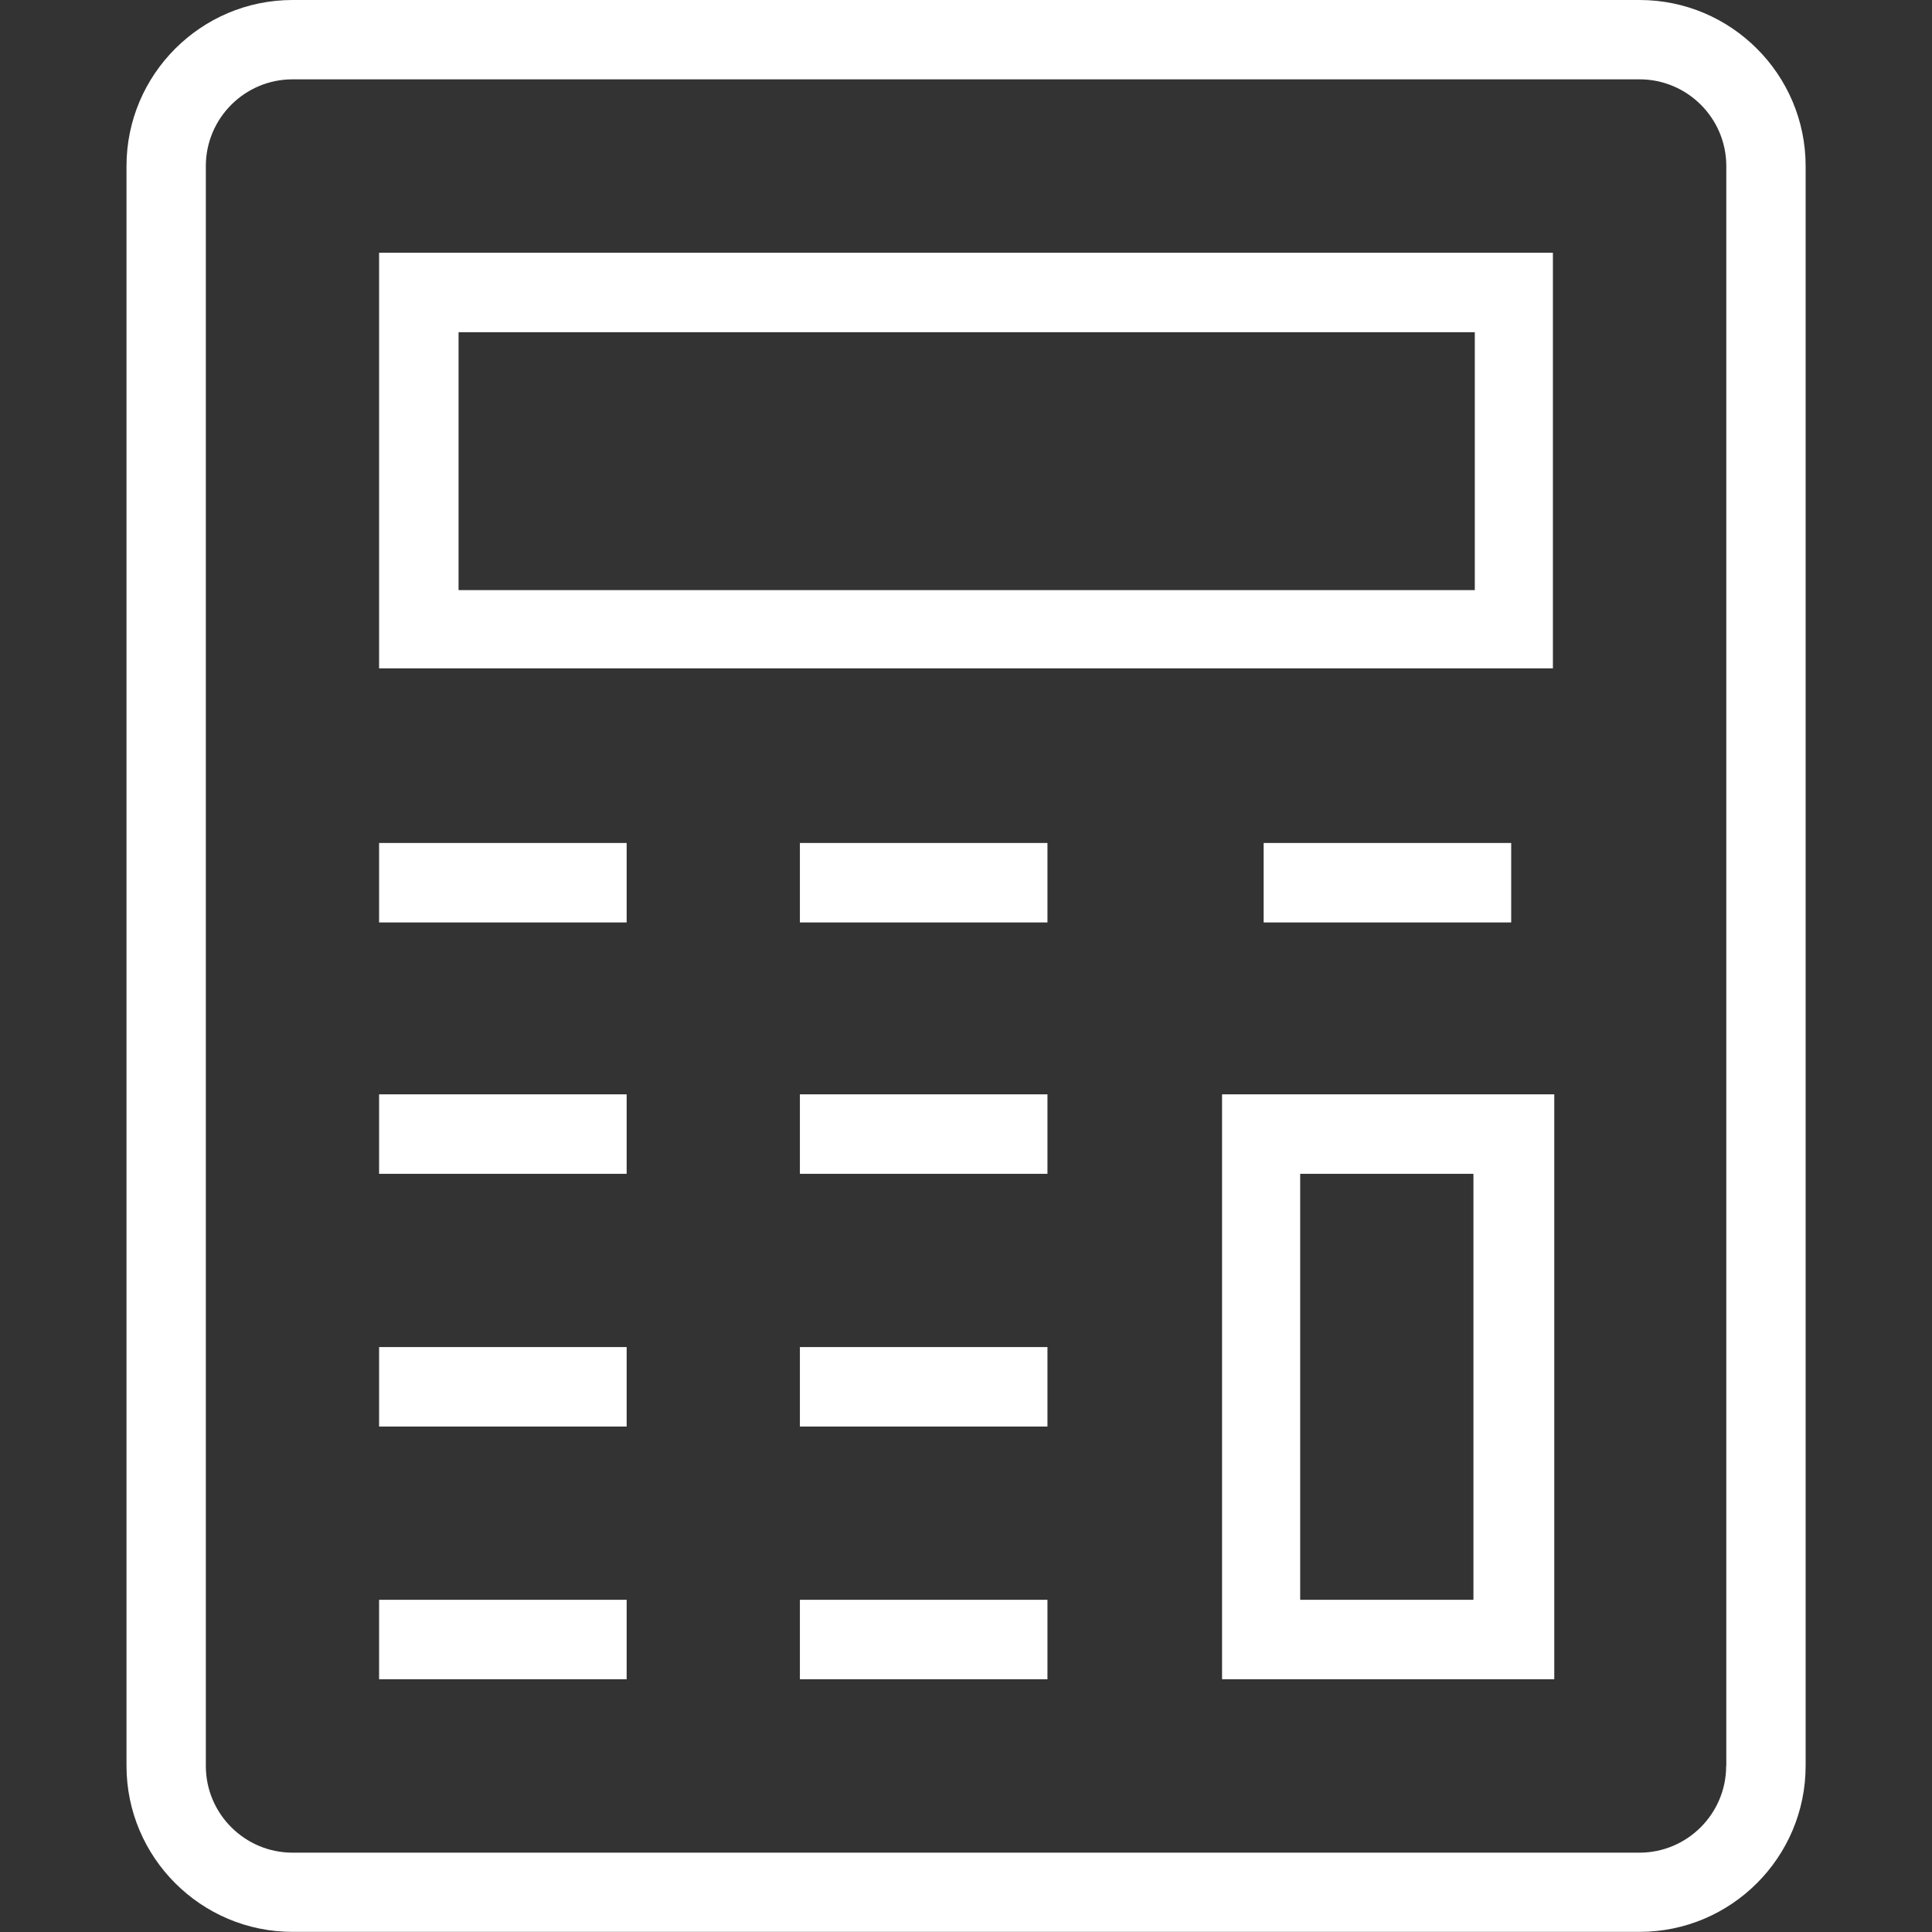
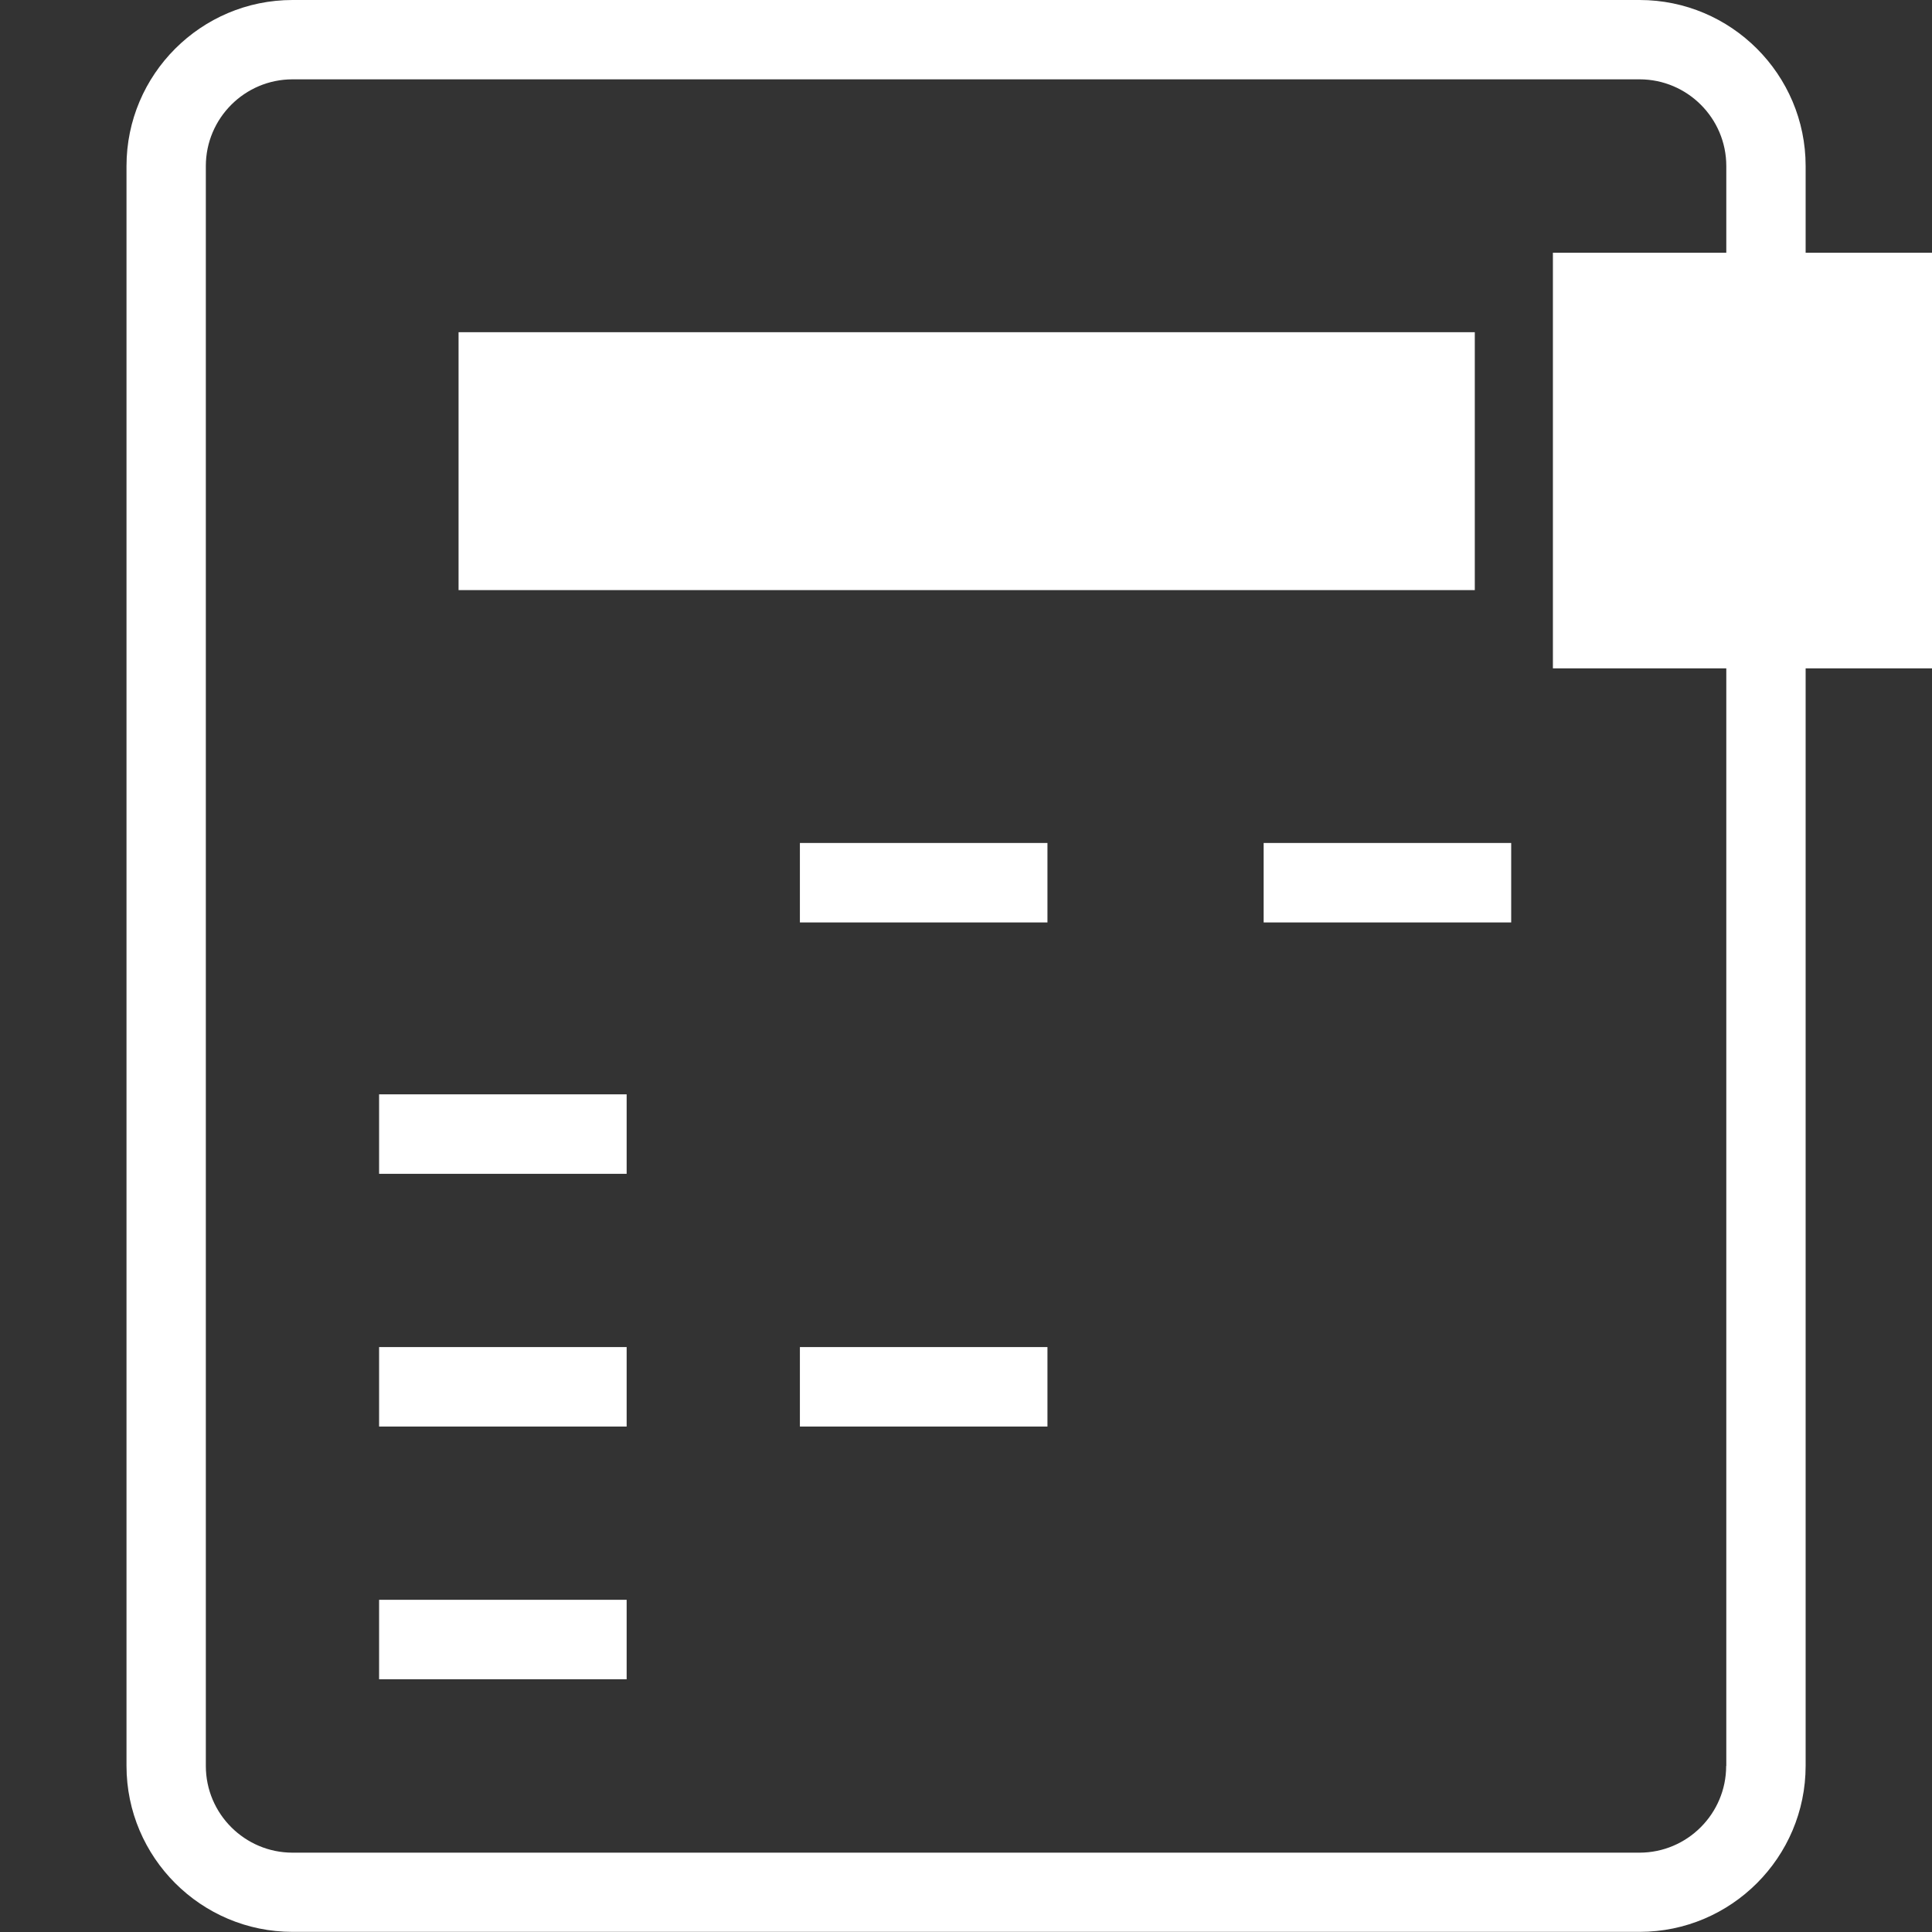
<svg xmlns="http://www.w3.org/2000/svg" id="Camada_1" version="1.1" viewBox="0 0 141.73 141.73">
  <rect x="0" y="0" width="141.73" height="141.73" fill="#333333" stroke="none" />
  <defs>
    <style>
      .st0 {
        fill: #fff;
      }
    </style>
  </defs>
  <path class="st0" d="M120.28,0H21.46c-6.72,0-12.18,5.47-12.18,12.18v117.36c0,6.72,5.47,12.18,12.18,12.18h98.82c6.72,0,12.18-5.47,12.18-12.18V12.18c0-6.72-5.47-12.18-12.18-12.18ZM126.63,129.55c0,3.5-2.85,6.36-6.36,6.36H21.46c-3.5,0-6.36-2.85-6.36-6.36V12.18c0-3.5,2.85-6.36,6.36-6.36h98.82c3.5,0,6.36,2.85,6.36,6.36v117.36Z" />
-   <path class="st0" d="M113.92,18.54H27.81v30.49h86.11v-30.49ZM108.19,43.29H33.64v-18.92h74.55v18.92Z" />
-   <path class="st0" d="M89.65,123.19h24.37v-42.91h-24.37v42.91ZM95.38,86.11h12.71v31.25h-12.71v-31.25Z" />
-   <rect class="st0" x="27.81" y="61.84" width="18.16" height="5.83" />
+   <path class="st0" d="M113.92,18.54v30.49h86.11v-30.49ZM108.19,43.29H33.64v-18.92h74.55v18.92Z" />
  <rect class="st0" x="58.68" y="61.84" width="18.16" height="5.83" />
  <rect class="st0" x="92.7" y="61.84" width="18.16" height="5.83" />
  <rect class="st0" x="27.81" y="117.36" width="18.16" height="5.83" />
-   <rect class="st0" x="58.68" y="117.36" width="18.16" height="5.83" />
  <rect class="st0" x="27.81" y="98.82" width="18.16" height="5.83" />
  <rect class="st0" x="58.68" y="98.82" width="18.16" height="5.83" />
  <rect class="st0" x="27.81" y="80.28" width="18.16" height="5.83" />
-   <rect class="st0" x="58.68" y="80.28" width="18.16" height="5.83" />
</svg>